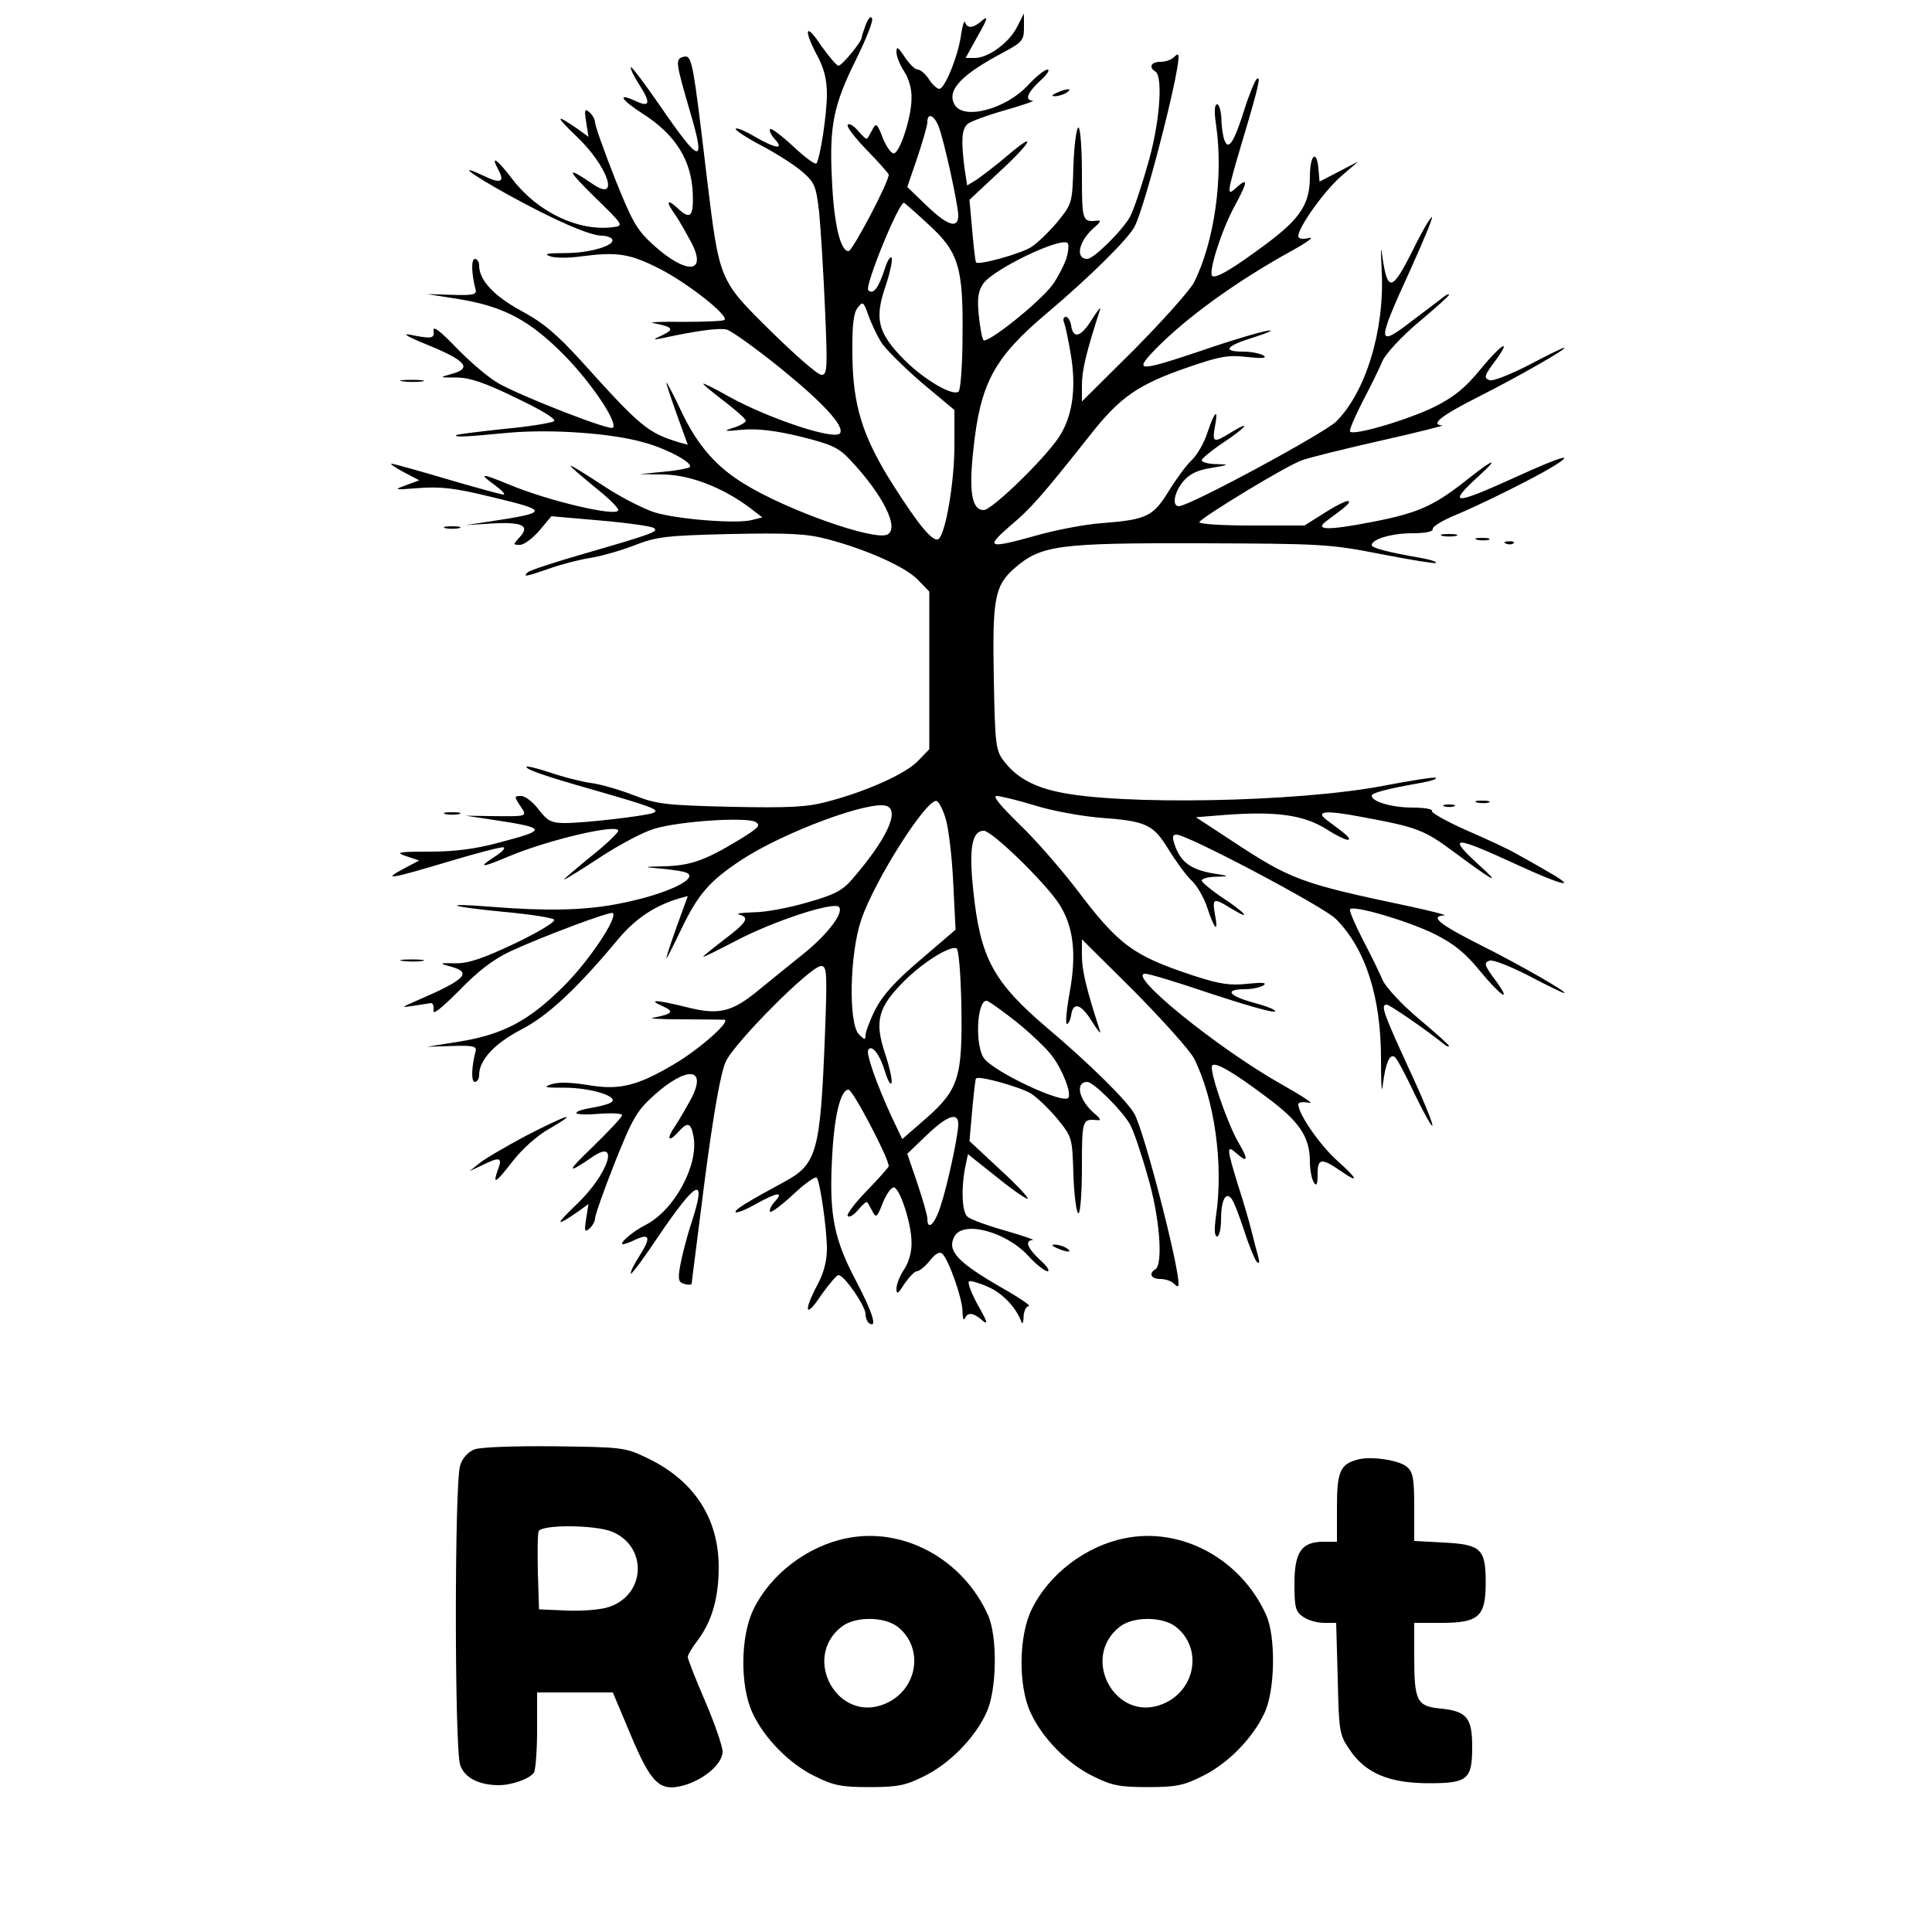
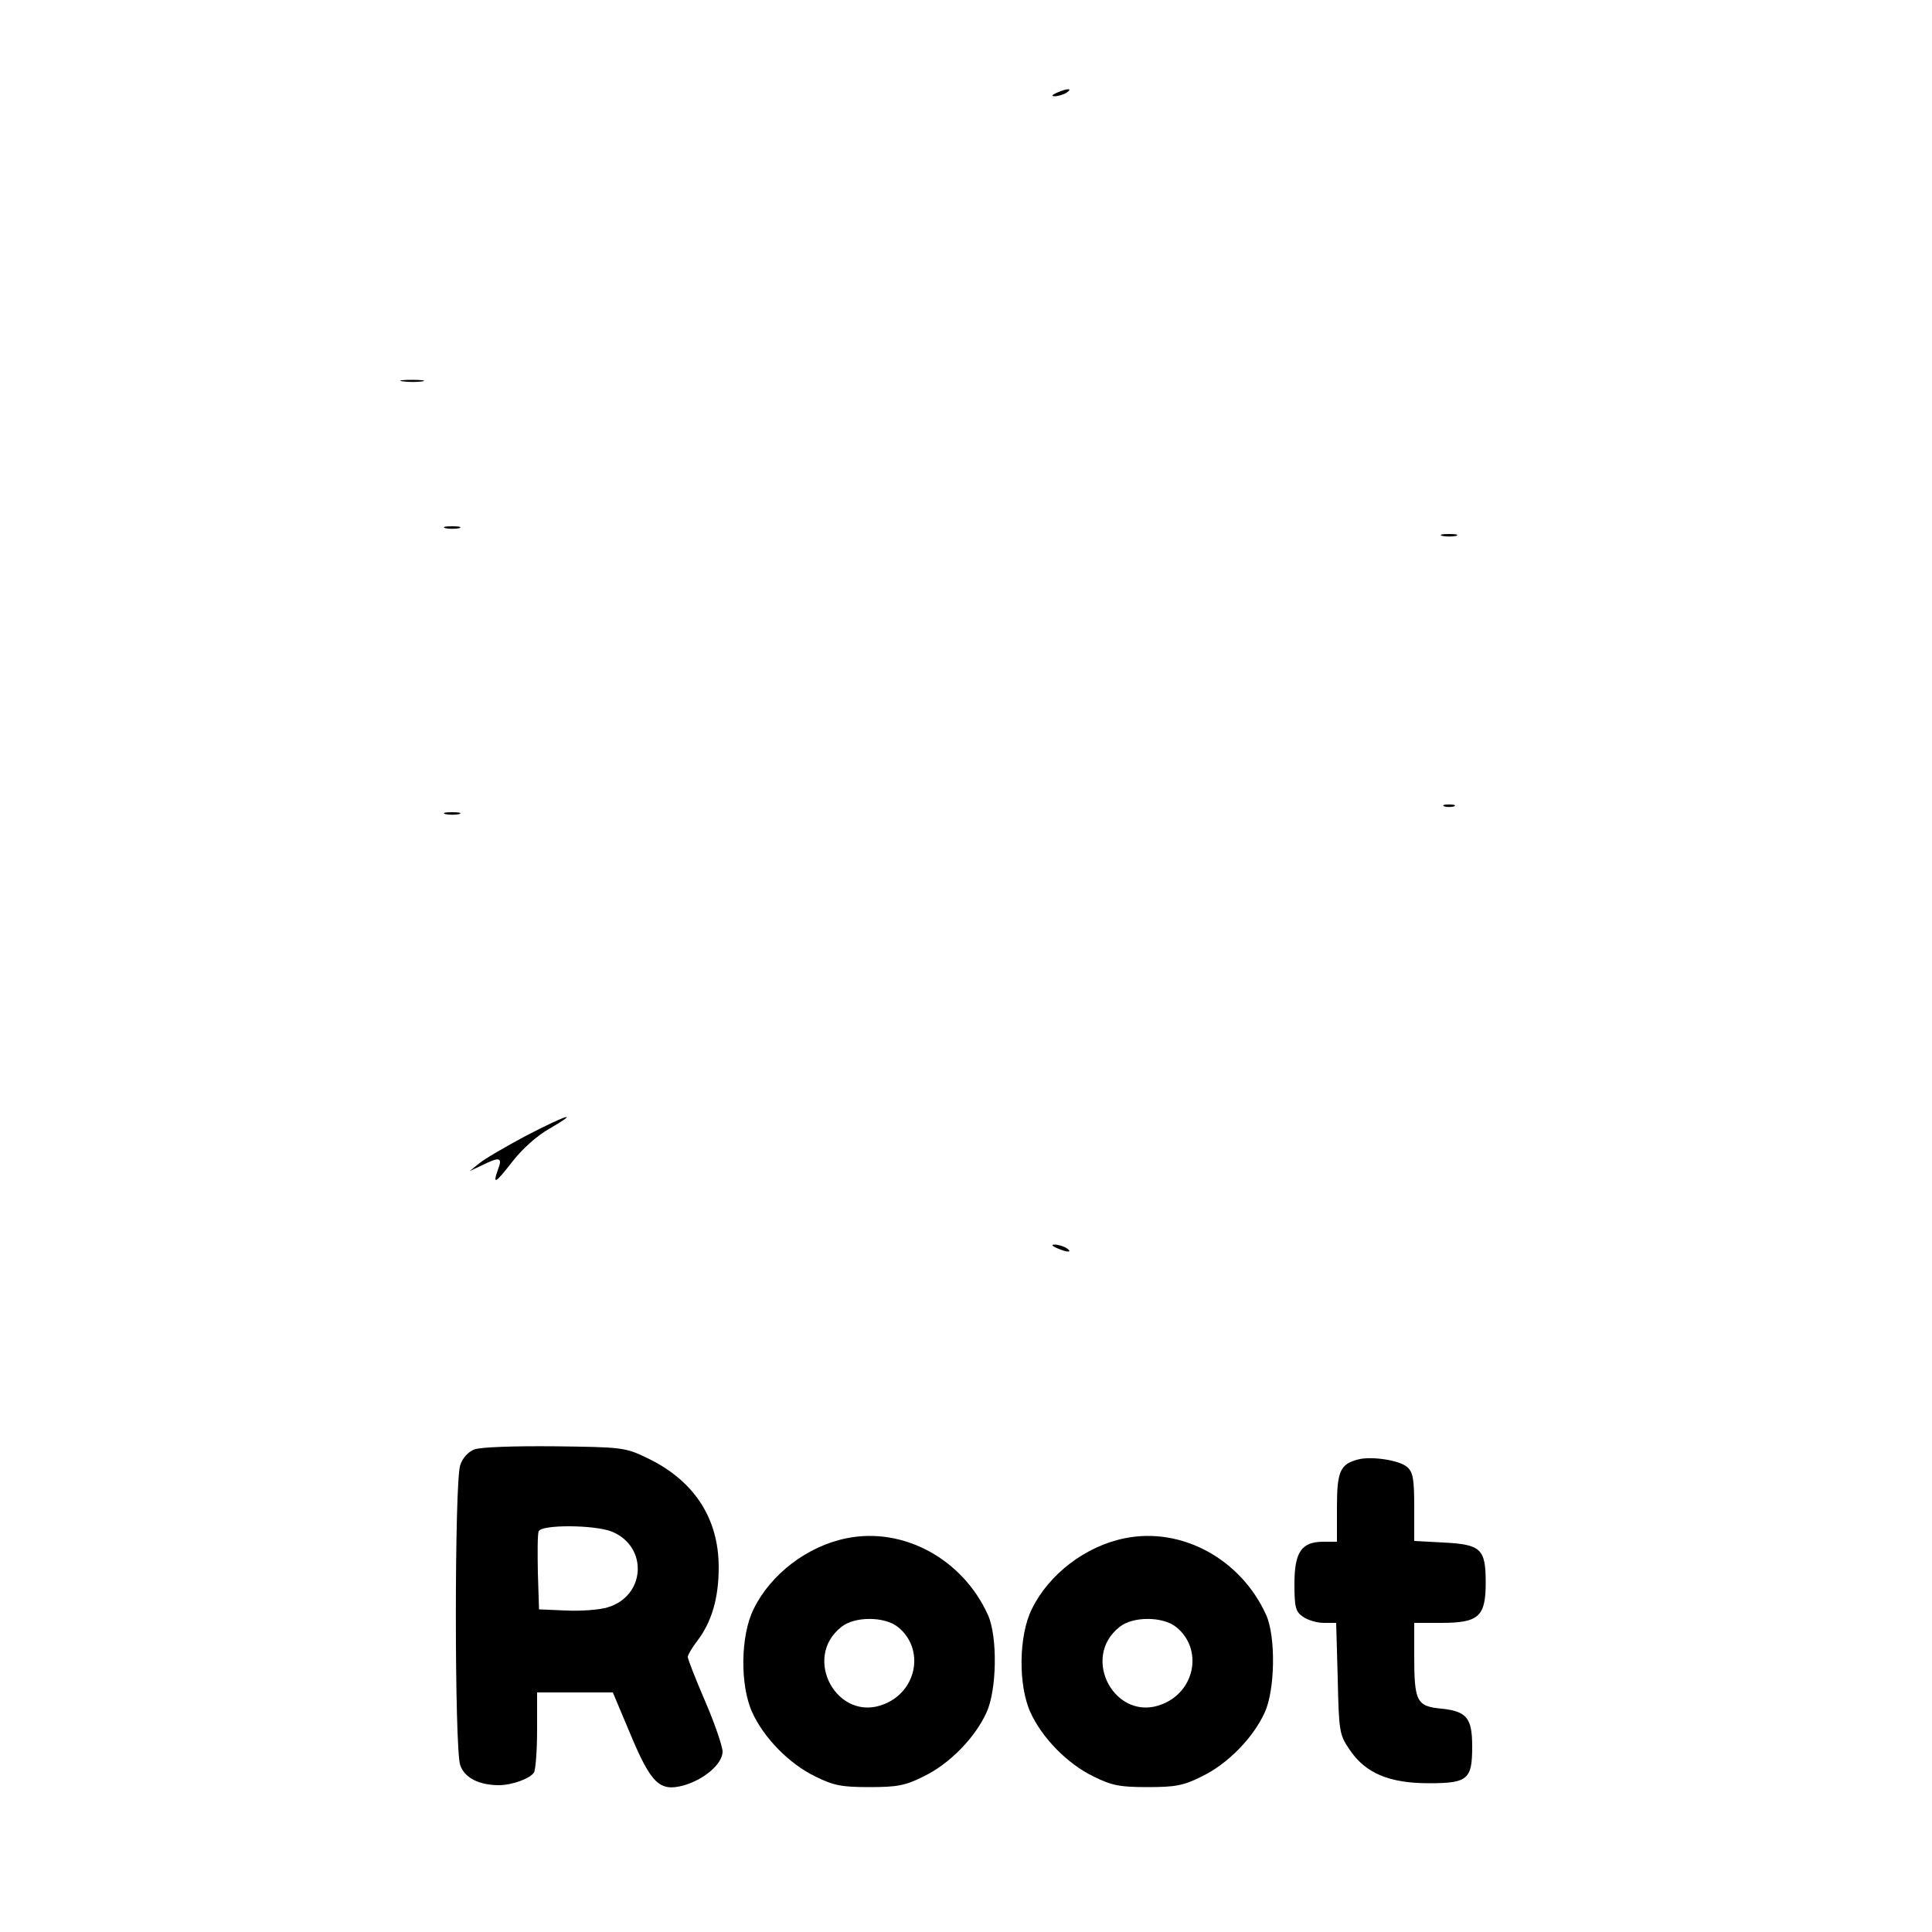
<svg xmlns="http://www.w3.org/2000/svg" version="1.0" width="500pt" height="500pt" viewBox="0 0 500 500" preserveAspectRatio="xMidYMid meet">
  <g transform="translate(0,500) scale(0.1,-0.1)" fill="#000000" stroke="none">
-     <path d="M2241 4937 c-6 -16 -11 -31 -11 -34 0 -11 -51 -73 -60 -73 -5 0 -25 24 -45 52 -40 61 -47 44 -10 -26 18 -33 25 -63 25 -100 0 -51 -17 -163 -27 -179 -3 -4 -29 15 -60 44 -30 28 -57 48 -60 45 -3 -3 2 -15 12 -26 26 -28 3 -25 -51 6 -25 15 -47 24 -50 21 -3 -3 27 -23 67 -44 40 -21 88 -52 106 -68 32 -28 35 -37 43 -105 4 -41 11 -153 15 -247 7 -158 6 -173 -9 -173 -10 0 -68 51 -131 113 -134 132 -133 130 -165 392 -37 311 -39 323 -61 318 -22 -6 -21 -12 18 -146 40 -136 25 -132 -78 18 -40 58 -74 103 -76 101 -3 -2 7 -23 22 -46 30 -47 27 -59 -11 -41 -48 22 -37 3 19 -33 86 -55 127 -121 130 -209 2 -58 -7 -66 -38 -37 -30 28 -33 19 -6 -18 10 -15 28 -47 41 -71 40 -79 -13 -82 -98 -6 -44 40 -55 59 -101 174 -28 71 -51 136 -51 144 0 8 -7 20 -15 27 -12 10 -13 6 -8 -26 l6 -38 -29 21 c-57 39 -58 34 -3 -19 81 -76 115 -173 44 -125 -70 48 -70 40 0 -29 80 -78 80 -78 51 -82 -89 -11 -193 38 -259 123 -41 54 -59 66 -37 25 17 -31 5 -36 -36 -16 -74 35 -40 8 61 -48 118 -65 209 -105 242 -106 12 0 24 -4 27 -9 10 -16 -58 -36 -121 -36 -46 0 -57 -2 -40 -8 12 -5 47 -5 77 -1 98 13 129 8 208 -32 72 -37 179 -121 167 -132 -3 -3 -51 -5 -108 -5 -56 1 -91 -1 -77 -3 52 -10 56 -16 25 -31 -26 -12 -26 -13 -5 -9 92 20 150 28 171 23 13 -4 76 -49 139 -100 110 -89 166 -150 154 -168 -12 -20 -186 38 -290 96 -35 20 -64 34 -64 32 0 -3 25 -23 55 -46 30 -23 55 -45 55 -50 0 -4 -15 -13 -32 -18 -28 -9 -25 -10 24 -5 39 3 84 -2 150 -18 80 -20 98 -28 128 -60 86 -91 130 -180 95 -194 -38 -14 -256 63 -366 130 -75 45 -124 101 -166 190 -19 41 -37 74 -38 74 -2 0 10 -36 26 -81 l29 -80 -22 6 c-82 25 -100 40 -254 211 -62 68 -98 99 -154 129 -72 39 -110 80 -110 118 0 9 -5 17 -11 17 -10 0 -9 -39 2 -80 3 -12 -7 -15 -61 -13 l-65 2 82 -13 c117 -19 184 -55 273 -145 70 -71 140 -175 126 -188 -8 -8 -236 81 -296 115 -25 14 -73 55 -108 91 -42 44 -62 59 -60 46 3 -21 -3 -23 -62 -11 -20 4 -4 -6 38 -23 109 -44 126 -64 70 -79 -32 -9 -32 -9 12 -9 34 0 72 -12 154 -52 65 -31 106 -55 100 -61 -5 -4 -63 -14 -129 -20 -66 -7 -122 -14 -124 -16 -6 -6 20 -5 134 6 113 10 270 -1 355 -26 60 -17 125 -53 115 -63 -4 -3 -34 -9 -68 -12 l-62 -6 65 -1 c69 -2 150 -34 219 -85 l34 -26 -28 -7 c-40 -10 -192 2 -251 20 -28 9 -85 38 -125 64 -120 78 -122 77 -11 -14 23 -19 42 -39 42 -44 0 -19 -179 23 -280 65 -75 31 -83 31 -40 0 19 -14 29 -25 23 -25 -5 0 -71 18 -146 40 -74 22 -139 40 -144 40 -4 -1 10 -10 32 -22 l40 -21 -35 -13 c-33 -12 -30 -12 35 -7 55 4 93 0 182 -22 156 -37 156 -41 -2 -65 l-60 -9 65 4 c81 5 102 -5 76 -34 -19 -21 -19 -21 0 -21 10 0 33 17 50 37 l31 37 126 -11 c70 -6 132 -15 138 -19 16 -9 0 -15 -176 -66 -77 -22 -144 -44 -149 -49 -14 -13 -6 -12 57 10 31 11 78 23 104 27 26 4 77 18 113 32 59 23 82 26 250 30 151 3 197 1 250 -13 100 -26 204 -72 236 -106 l29 -30 0 -204 0 -204 -29 -30 c-32 -34 -136 -80 -236 -106 -53 -14 -99 -16 -250 -13 -168 4 -191 7 -250 30 -36 14 -87 29 -113 32 -26 4 -73 16 -104 27 -31 10 -58 17 -60 15 -6 -6 45 -24 172 -60 153 -44 175 -52 155 -60 -22 -8 -177 -26 -227 -26 -36 0 -46 5 -69 35 -14 19 -35 35 -45 35 -18 0 -19 -1 -3 -25 19 -29 22 -28 -76 -27 l-65 1 60 -9 c153 -23 155 -27 25 -61 -59 -16 -113 -23 -178 -23 -83 0 -90 -2 -60 -12 l33 -11 -40 -21 c-58 -31 -36 -27 115 18 73 22 138 39 143 37 6 -2 -5 -13 -24 -25 -45 -29 -32 -28 41 3 101 42 280 84 280 65 0 -5 -31 -35 -70 -66 -38 -31 -70 -58 -70 -60 0 -2 41 23 91 56 50 33 114 67 142 75 65 20 237 31 262 18 15 -9 9 -15 -43 -47 -88 -53 -124 -66 -194 -68 -51 -1 -54 -2 -18 -5 25 -2 56 -6 68 -9 56 -12 -42 -60 -173 -84 -83 -16 -183 -18 -320 -7 -138 11 -116 1 30 -13 66 -6 124 -15 129 -20 5 -5 -40 -32 -100 -61 -83 -39 -120 -52 -154 -52 -45 1 -45 0 -12 -9 55 -15 35 -34 -88 -87 -43 -19 -44 -19 -10 -14 19 3 40 6 45 7 6 0 8 -8 7 -19 -3 -13 20 5 66 51 48 50 88 81 133 102 77 36 260 105 265 99 13 -12 -61 -123 -126 -188 -90 -90 -156 -126 -273 -145 l-82 -13 65 2 c54 2 64 -1 61 -13 -11 -41 -12 -80 -2 -80 6 0 11 8 11 18 0 38 39 81 108 117 70 36 145 106 254 237 43 51 94 85 156 103 l22 6 -29 -80 c-16 -45 -28 -81 -26 -81 1 0 18 33 37 73 44 92 73 126 156 181 109 72 335 156 377 140 34 -13 -1 -87 -90 -190 -24 -28 -46 -40 -114 -59 -47 -14 -110 -26 -140 -26 -31 -1 -48 -3 -38 -6 28 -7 20 -20 -38 -64 -30 -23 -55 -43 -55 -45 0 -2 38 17 84 41 99 52 253 102 267 88 14 -14 -28 -70 -91 -121 -30 -24 -82 -66 -115 -93 -71 -59 -105 -67 -190 -45 -77 19 -101 20 -60 2 31 -14 26 -20 -25 -30 -14 -2 20 -4 75 -4 55 0 104 -1 109 -1 20 -2 -61 -74 -126 -113 -99 -59 -145 -70 -227 -56 -43 7 -76 8 -94 2 -23 -8 -17 -9 35 -9 62 0 132 -20 123 -35 -3 -5 -22 -11 -43 -15 -68 -11 -67 -23 2 -18 36 3 66 2 66 -3 0 -5 -35 -42 -77 -83 -68 -65 -68 -72 2 -24 71 48 37 -49 -44 -125 -55 -53 -54 -58 3 -19 l29 21 -6 -38 c-5 -32 -4 -36 8 -26 8 7 15 19 15 27 0 8 23 73 51 144 46 115 57 134 101 174 85 76 138 73 98 -6 -13 -24 -32 -57 -42 -72 -24 -34 -19 -46 7 -17 25 28 33 25 40 -12 13 -74 -50 -190 -124 -228 -34 -17 -72 -50 -58 -50 3 0 18 5 32 12 37 17 40 5 10 -42 -15 -23 -25 -44 -22 -46 2 -2 34 41 70 95 101 149 127 161 87 38 -13 -39 -26 -91 -30 -114 -6 -35 -4 -42 12 -46 10 -3 18 -2 18 1 0 4 16 125 34 269 23 175 41 276 54 305 22 49 220 248 247 248 15 0 16 -16 10 -177 -12 -304 -20 -336 -106 -382 -98 -53 -130 -73 -125 -78 3 -3 26 6 52 21 56 31 74 33 49 6 -10 -11 -15 -23 -12 -26 3 -3 30 17 60 45 31 29 58 48 61 43 9 -14 26 -134 26 -184 0 -31 -8 -63 -25 -94 -37 -70 -30 -87 10 -26 20 28 40 52 45 52 15 0 70 -80 70 -101 0 -10 5 -21 10 -24 21 -13 8 29 -34 109 -57 107 -70 171 -63 311 5 115 22 185 43 185 11 0 104 -177 104 -198 0 -3 -26 -32 -57 -64 -31 -32 -53 -61 -49 -65 4 -5 16 3 27 16 11 13 21 22 23 20 2 -2 8 -13 14 -24 9 -18 12 -16 27 23 10 24 23 41 29 39 16 -5 45 -95 45 -142 1 -24 -7 -52 -19 -70 -11 -16 -20 -39 -20 -50 0 -16 4 -14 21 13 12 17 26 32 32 32 6 0 21 12 33 27 15 19 26 25 33 18 17 -17 51 -114 52 -148 0 -18 3 -26 6 -19 7 17 23 15 46 -6 15 -12 12 -2 -12 40 -17 31 -28 59 -23 62 4 2 26 -4 48 -14 38 -16 73 -53 87 -90 3 -9 6 -3 6 13 1 15 7 27 14 27 6 0 -24 21 -68 46 -117 67 -145 97 -125 134 22 42 133 13 191 -50 20 -22 43 -40 50 -40 7 0 -1 13 -19 29 -33 31 -41 50 -19 52 6 0 -26 11 -71 24 -46 13 -90 29 -98 36 -15 12 -17 78 -5 133 l6 29 78 -62 c42 -34 77 -57 77 -53 0 5 -34 41 -76 79 l-75 70 7 79 c4 44 8 81 10 83 7 8 114 -22 142 -39 16 -10 46 -39 68 -65 39 -48 39 -49 42 -147 2 -54 8 -98 13 -98 5 0 9 54 9 120 0 123 1 125 40 121 10 -1 8 4 -6 16 -42 35 -53 83 -20 83 16 0 93 -77 111 -111 8 -14 28 -72 44 -129 32 -105 42 -232 21 -245 -18 -11 -11 -25 13 -25 13 0 28 -5 35 -12 9 -9 12 -9 12 0 0 50 -88 391 -114 439 -17 32 -116 130 -225 222 -140 119 -174 181 -192 355 -12 109 -4 156 27 156 21 0 156 -131 194 -188 38 -58 47 -129 28 -232 -8 -44 -11 -80 -7 -80 4 0 9 10 11 22 5 36 25 31 53 -14 15 -24 25 -36 22 -27 -36 111 -47 158 -47 195 l0 43 135 -134 c74 -75 144 -153 155 -174 53 -105 77 -274 57 -408 -5 -35 -4 -53 3 -53 5 0 10 19 10 43 0 51 12 74 27 55 6 -7 20 -44 33 -83 12 -38 27 -74 32 -80 7 -7 8 -3 5 10 -3 11 -11 40 -17 65 -6 25 -22 80 -36 123 -29 94 -30 105 -6 84 32 -29 34 -19 6 28 -28 49 -75 185 -67 197 6 11 50 -13 139 -80 87 -64 114 -104 114 -169 0 -21 5 -45 10 -53 7 -11 10 -6 10 22 0 41 10 42 62 6 46 -32 42 -19 -10 27 -46 41 -102 122 -102 147 0 6 12 7 28 4 15 -4 -17 17 -70 47 -164 92 -405 287 -354 287 10 0 86 -23 168 -51 82 -27 157 -49 166 -47 9 2 -13 12 -50 22 -70 19 -81 36 -25 36 18 0 39 5 47 10 10 7 -3 8 -41 4 -46 -5 -72 -1 -140 21 -157 52 -193 78 -304 225 -40 52 -106 128 -148 168 -47 46 -69 72 -58 72 10 0 55 -11 101 -25 45 -14 119 -27 164 -31 123 -9 140 -17 180 -82 19 -31 46 -68 60 -81 14 -13 33 -46 41 -72 19 -57 29 -64 19 -14 -7 41 -3 42 42 14 56 -34 38 -12 -21 27 -30 20 -55 41 -55 45 0 5 17 10 38 10 36 1 35 2 -11 9 -55 10 -81 29 -96 71 -8 23 -7 29 4 29 28 0 380 -186 412 -218 77 -77 117 -202 117 -362 0 -72 2 -96 5 -65 7 53 17 78 30 70 5 -2 28 -45 52 -96 24 -50 45 -87 46 -82 2 5 -26 73 -62 150 -65 142 -73 163 -56 163 7 0 98 -62 149 -103 6 -5 12 -7 12 -4 0 3 -36 35 -80 72 -44 37 -85 82 -92 99 -7 17 -30 64 -51 104 -21 41 -36 76 -33 79 10 11 151 -31 218 -64 52 -26 80 -49 120 -98 51 -62 81 -82 42 -27 -33 44 -35 50 -19 56 9 3 54 -15 101 -39 47 -25 89 -45 92 -45 13 0 -114 73 -220 126 -103 52 -129 73 -90 75 9 0 -32 11 -93 24 -280 59 -304 68 -460 171 l-90 59 75 6 c133 10 204 0 263 -37 28 -18 54 -30 57 -27 5 4 -5 13 -54 49 -35 25 -7 28 87 10 146 -27 162 -33 244 -94 101 -75 120 -84 60 -30 -83 76 -66 76 95 2 123 -57 167 -67 81 -18 -26 15 -61 35 -78 44 -16 10 -74 37 -127 60 -54 24 -95 47 -92 51 3 5 -20 9 -50 9 -53 0 -106 15 -106 31 0 7 41 18 133 34 21 4 36 9 33 12 -2 3 -64 -7 -138 -21 -220 -42 -683 -51 -842 -15 -65 14 -109 40 -140 82 -19 26 -21 44 -24 210 -4 207 2 241 53 286 69 60 112 66 480 65 316 -1 336 -2 469 -28 76 -15 140 -25 142 -23 3 3 -12 8 -33 12 -92 16 -133 27 -133 34 0 16 53 31 105 31 34 0 54 4 53 11 -2 5 23 21 54 34 68 28 209 98 256 127 64 39 24 28 -96 -27 -161 -73 -178 -73 -95 3 53 48 40 46 -22 -3 -93 -74 -131 -92 -255 -116 -119 -23 -151 -21 -114 5 49 36 59 45 54 49 -3 3 -30 -10 -60 -29 l-54 -34 -139 0 c-77 0 -136 4 -133 9 10 15 229 148 266 160 19 7 112 30 205 51 94 21 164 39 158 39 -33 2 -4 25 95 75 103 52 232 126 220 126 -4 0 -45 -20 -92 -45 -47 -24 -92 -42 -101 -39 -16 6 -14 12 19 56 39 55 9 35 -42 -27 -40 -49 -68 -72 -120 -98 -67 -33 -208 -75 -218 -64 -3 3 12 38 33 79 21 40 44 87 51 104 7 17 48 62 92 99 44 37 80 69 80 72 0 3 -6 1 -12 -4 -7 -5 -40 -31 -74 -56 -103 -80 -104 -72 -13 127 32 71 57 131 55 134 -3 2 -26 -37 -51 -88 -52 -104 -64 -106 -77 -17 -5 36 -5 24 -2 -38 7 -152 -42 -310 -118 -386 -32 -31 -380 -219 -407 -219 -19 0 -12 37 12 65 15 18 37 29 72 34 47 8 48 9 13 10 -21 0 -38 5 -38 10 0 4 25 25 55 45 59 39 77 61 21 27 -45 -28 -49 -27 -42 14 10 50 0 43 -19 -14 -8 -26 -27 -59 -41 -72 -14 -13 -41 -50 -60 -81 -40 -65 -57 -73 -174 -82 -41 -3 -115 -17 -165 -31 -129 -36 -136 -33 -72 23 55 46 83 78 209 237 77 98 124 130 251 174 84 29 106 33 155 27 39 -4 52 -3 42 4 -8 5 -32 10 -52 10 -57 0 -46 15 30 38 37 12 51 19 32 16 -19 -3 -94 -25 -166 -50 -170 -57 -181 -57 -124 2 80 82 211 177 355 256 38 21 58 36 43 32 -18 -4 -28 -2 -28 5 0 23 68 118 111 155 l44 38 -50 -26 -50 -26 -3 35 c-5 50 -22 33 -22 -22 0 -71 -25 -109 -114 -175 -86 -64 -130 -90 -139 -82 -10 10 25 121 59 182 34 63 35 75 2 45 -24 -22 -23 -14 16 118 42 140 51 177 38 164 -5 -5 -20 -41 -32 -80 -27 -85 -41 -105 -51 -78 -4 10 -8 35 -8 56 -1 20 -6 37 -11 37 -7 0 -8 -18 -3 -52 20 -133 -4 -304 -57 -409 -11 -21 -81 -99 -155 -174 l-135 -134 0 43 c0 37 11 84 47 195 3 9 -7 -3 -22 -27 -28 -45 -48 -50 -53 -14 -2 12 -8 22 -14 22 -5 0 -8 -7 -4 -15 3 -8 11 -45 17 -81 15 -88 5 -162 -31 -216 -38 -57 -173 -188 -194 -188 -31 0 -39 47 -27 156 18 172 53 238 191 354 110 93 209 191 226 223 26 48 114 389 114 439 0 9 -3 9 -12 0 -7 -7 -22 -12 -35 -12 -24 0 -31 -14 -13 -25 21 -13 11 -140 -21 -245 -16 -57 -36 -115 -44 -130 -18 -34 -94 -110 -111 -110 -33 0 -22 48 20 83 14 12 16 17 6 16 -39 -4 -40 -2 -40 121 0 66 -4 120 -9 120 -5 0 -11 -44 -13 -98 -3 -98 -3 -99 -42 -147 -22 -26 -52 -55 -68 -65 -28 -17 -135 -47 -142 -39 -2 2 -6 39 -10 83 l-7 79 75 70 c86 79 103 112 24 45 -29 -25 -65 -52 -79 -62 l-26 -16 -7 46 c-9 71 -7 100 8 113 8 7 52 23 98 36 45 13 77 24 71 24 -22 2 -14 21 19 52 18 16 26 29 19 29 -7 0 -30 -18 -50 -40 -58 -63 -169 -92 -191 -50 -20 37 18 77 128 135 48 26 52 31 52 64 l0 36 -18 -35 c-20 -40 -74 -80 -109 -80 l-24 0 32 58 c24 42 27 52 12 40 -23 -21 -40 -23 -45 -6 -3 7 -7 -8 -11 -33 -7 -53 -42 -139 -56 -139 -6 0 -18 11 -27 25 -9 14 -22 25 -29 25 -7 0 -22 15 -34 33 -17 26 -21 28 -21 12 0 -11 9 -33 20 -50 12 -18 20 -46 19 -70 0 -47 -29 -137 -45 -142 -6 -2 -19 15 -29 39 -15 39 -18 41 -27 23 -6 -11 -12 -22 -14 -24 -2 -2 -12 7 -23 20 -11 13 -23 21 -27 16 -4 -4 18 -33 49 -65 31 -32 57 -61 57 -64 0 -20 -94 -198 -104 -198 -21 0 -38 70 -43 186 -7 138 4 193 63 311 25 51 44 98 41 105 -3 8 -9 2 -16 -15z m188 -264 c14 -35 50 -200 51 -230 0 -36 -27 -28 -82 25 l-50 48 26 76 c14 42 26 83 26 92 0 25 17 19 29 -11z m-26 -254 c78 -71 90 -111 88 -288 0 -74 -5 -139 -10 -144 -14 -14 -89 30 -141 82 -67 68 -77 104 -50 185 12 35 20 70 18 78 -3 7 -11 -5 -18 -27 -16 -50 -30 -69 -43 -56 -10 10 81 233 93 226 3 -2 32 -27 63 -56z m356 -90 c-7 -19 -22 -48 -35 -66 -34 -46 -171 -155 -179 -143 -4 6 -9 35 -12 65 -4 41 -2 61 11 80 24 37 200 122 219 106 4 -4 2 -23 -4 -42z m-479 -214 c11 -18 59 -65 105 -105 l85 -71 0 -92 c0 -94 -22 -223 -40 -241 -13 -13 -51 32 -120 141 -78 123 -103 205 -104 334 -1 79 3 110 14 123 13 17 15 15 27 -19 7 -20 22 -52 33 -70z m168 -1236 c7 -24 16 -98 19 -165 l6 -120 -91 -78 c-66 -56 -98 -92 -117 -129 -14 -28 -25 -58 -25 -66 0 -13 -3 -12 -17 2 -28 28 -24 210 6 297 35 103 170 315 195 307 6 -2 17 -23 24 -48z m40 -479 c3 -187 -6 -219 -91 -294 l-62 -54 -29 61 c-39 86 -65 160 -59 170 9 15 30 -12 43 -55 7 -24 15 -37 17 -31 3 7 -5 42 -17 78 -27 82 -18 118 50 186 47 47 116 91 135 85 6 -1 11 -61 13 -146z m143 -45 c37 -30 79 -70 92 -88 27 -36 50 -95 42 -108 -12 -18 -194 67 -219 103 -23 33 -18 148 7 148 5 0 40 -25 78 -55z m-151 -264 c0 -29 -28 -159 -46 -213 -15 -47 -34 -64 -34 -32 0 9 -12 50 -26 92 l-26 76 50 48 c53 51 82 61 82 29z" />
    <path d="M2735 4760 c-13 -6 -15 -9 -5 -9 8 0 22 4 30 9 18 12 2 12 -25 0z" />
    <path d="M1043 4013 c15 -2 37 -2 50 0 12 2 0 4 -28 4 -27 0 -38 -2 -22 -4z" />
    <path d="M1153 3633 c9 -2 25 -2 35 0 9 3 1 5 -18 5 -19 0 -27 -2 -17 -5z" />
    <path d="M3733 3613 c9 -2 25 -2 35 0 9 3 1 5 -18 5 -19 0 -27 -2 -17 -5z" />
-     <path d="M3823 3603 c9 -2 23 -2 30 0 6 3 -1 5 -18 5 -16 0 -22 -2 -12 -5z" />
-     <path d="M3898 3593 c7 -3 16 -2 19 1 4 3 -2 6 -13 5 -11 0 -14 -3 -6 -6z" />
-     <path d="M3823 2923 c9 -2 23 -2 30 0 6 3 -1 5 -18 5 -16 0 -22 -2 -12 -5z" />
    <path d="M3738 2913 c6 -2 18 -2 25 0 6 3 1 5 -13 5 -14 0 -19 -2 -12 -5z" />
    <path d="M1153 2893 c9 -2 25 -2 35 0 9 3 1 5 -18 5 -19 0 -27 -2 -17 -5z" />
-     <path d="M1043 2513 c15 -2 37 -2 50 0 12 2 0 4 -28 4 -27 0 -38 -2 -22 -4z" />
    <path d="M1360 2060 c-52 -28 -106 -59 -120 -71 l-25 -20 32 15 c46 23 54 21 42 -10 -15 -42 -7 -37 38 21 25 32 64 67 95 84 84 49 42 35 -62 -19z" />
    <path d="M2735 1770 c27 -12 43 -12 25 0 -8 5 -22 9 -30 9 -10 0 -8 -3 5 -9z" />
    <path d="M1228 1249 c-16 -6 -31 -22 -37 -41 -15 -42 -15 -734 0 -776 11 -33 49 -52 100 -52 34 0 81 17 91 33 4 7 8 56 8 110 l0 97 98 0 98 0 45 -107 c54 -129 76 -150 137 -134 54 15 102 56 102 88 0 13 -20 72 -45 130 -25 58 -45 109 -45 115 0 5 11 24 25 42 37 49 55 110 55 190 0 128 -65 227 -190 285 -52 25 -64 26 -235 28 -104 1 -191 -2 -207 -8z m356 -213 c94 -39 87 -167 -12 -196 -20 -6 -68 -10 -107 -8 l-70 3 -3 94 c-1 52 -1 100 2 108 7 18 146 17 190 -1z" />
    <path d="M3515 1223 c-47 -12 -55 -31 -55 -125 l0 -88 -35 0 c-57 0 -75 -27 -75 -109 0 -61 3 -72 22 -85 12 -9 37 -16 54 -16 l32 0 4 -143 c3 -136 4 -146 30 -184 41 -62 103 -88 206 -88 101 0 112 10 112 95 0 74 -14 91 -79 98 -65 6 -71 18 -71 138 l0 84 69 0 c98 0 116 16 116 104 0 88 -12 99 -110 104 l-75 4 0 88 c0 71 -3 90 -18 103 -19 18 -93 29 -127 20z" />
    <path d="M2191 1019 c-101 -20 -197 -93 -241 -184 -34 -69 -35 -198 -3 -267 30 -66 96 -133 162 -165 48 -24 69 -28 141 -28 73 0 93 4 141 28 66 32 132 99 162 165 27 58 29 196 4 252 -65 145 -219 229 -366 199z m132 -229 c70 -55 52 -165 -34 -200 -121 -50 -215 119 -111 200 34 27 110 27 145 0z" />
    <path d="M2911 1019 c-101 -20 -197 -93 -241 -184 -34 -69 -35 -198 -3 -267 30 -66 96 -133 162 -165 48 -24 69 -28 141 -28 73 0 93 4 141 28 66 32 132 99 162 165 27 58 29 196 4 252 -65 145 -219 229 -366 199z m132 -229 c70 -55 52 -165 -34 -200 -121 -50 -215 119 -111 200 34 27 110 27 145 0z" />
  </g>
</svg>